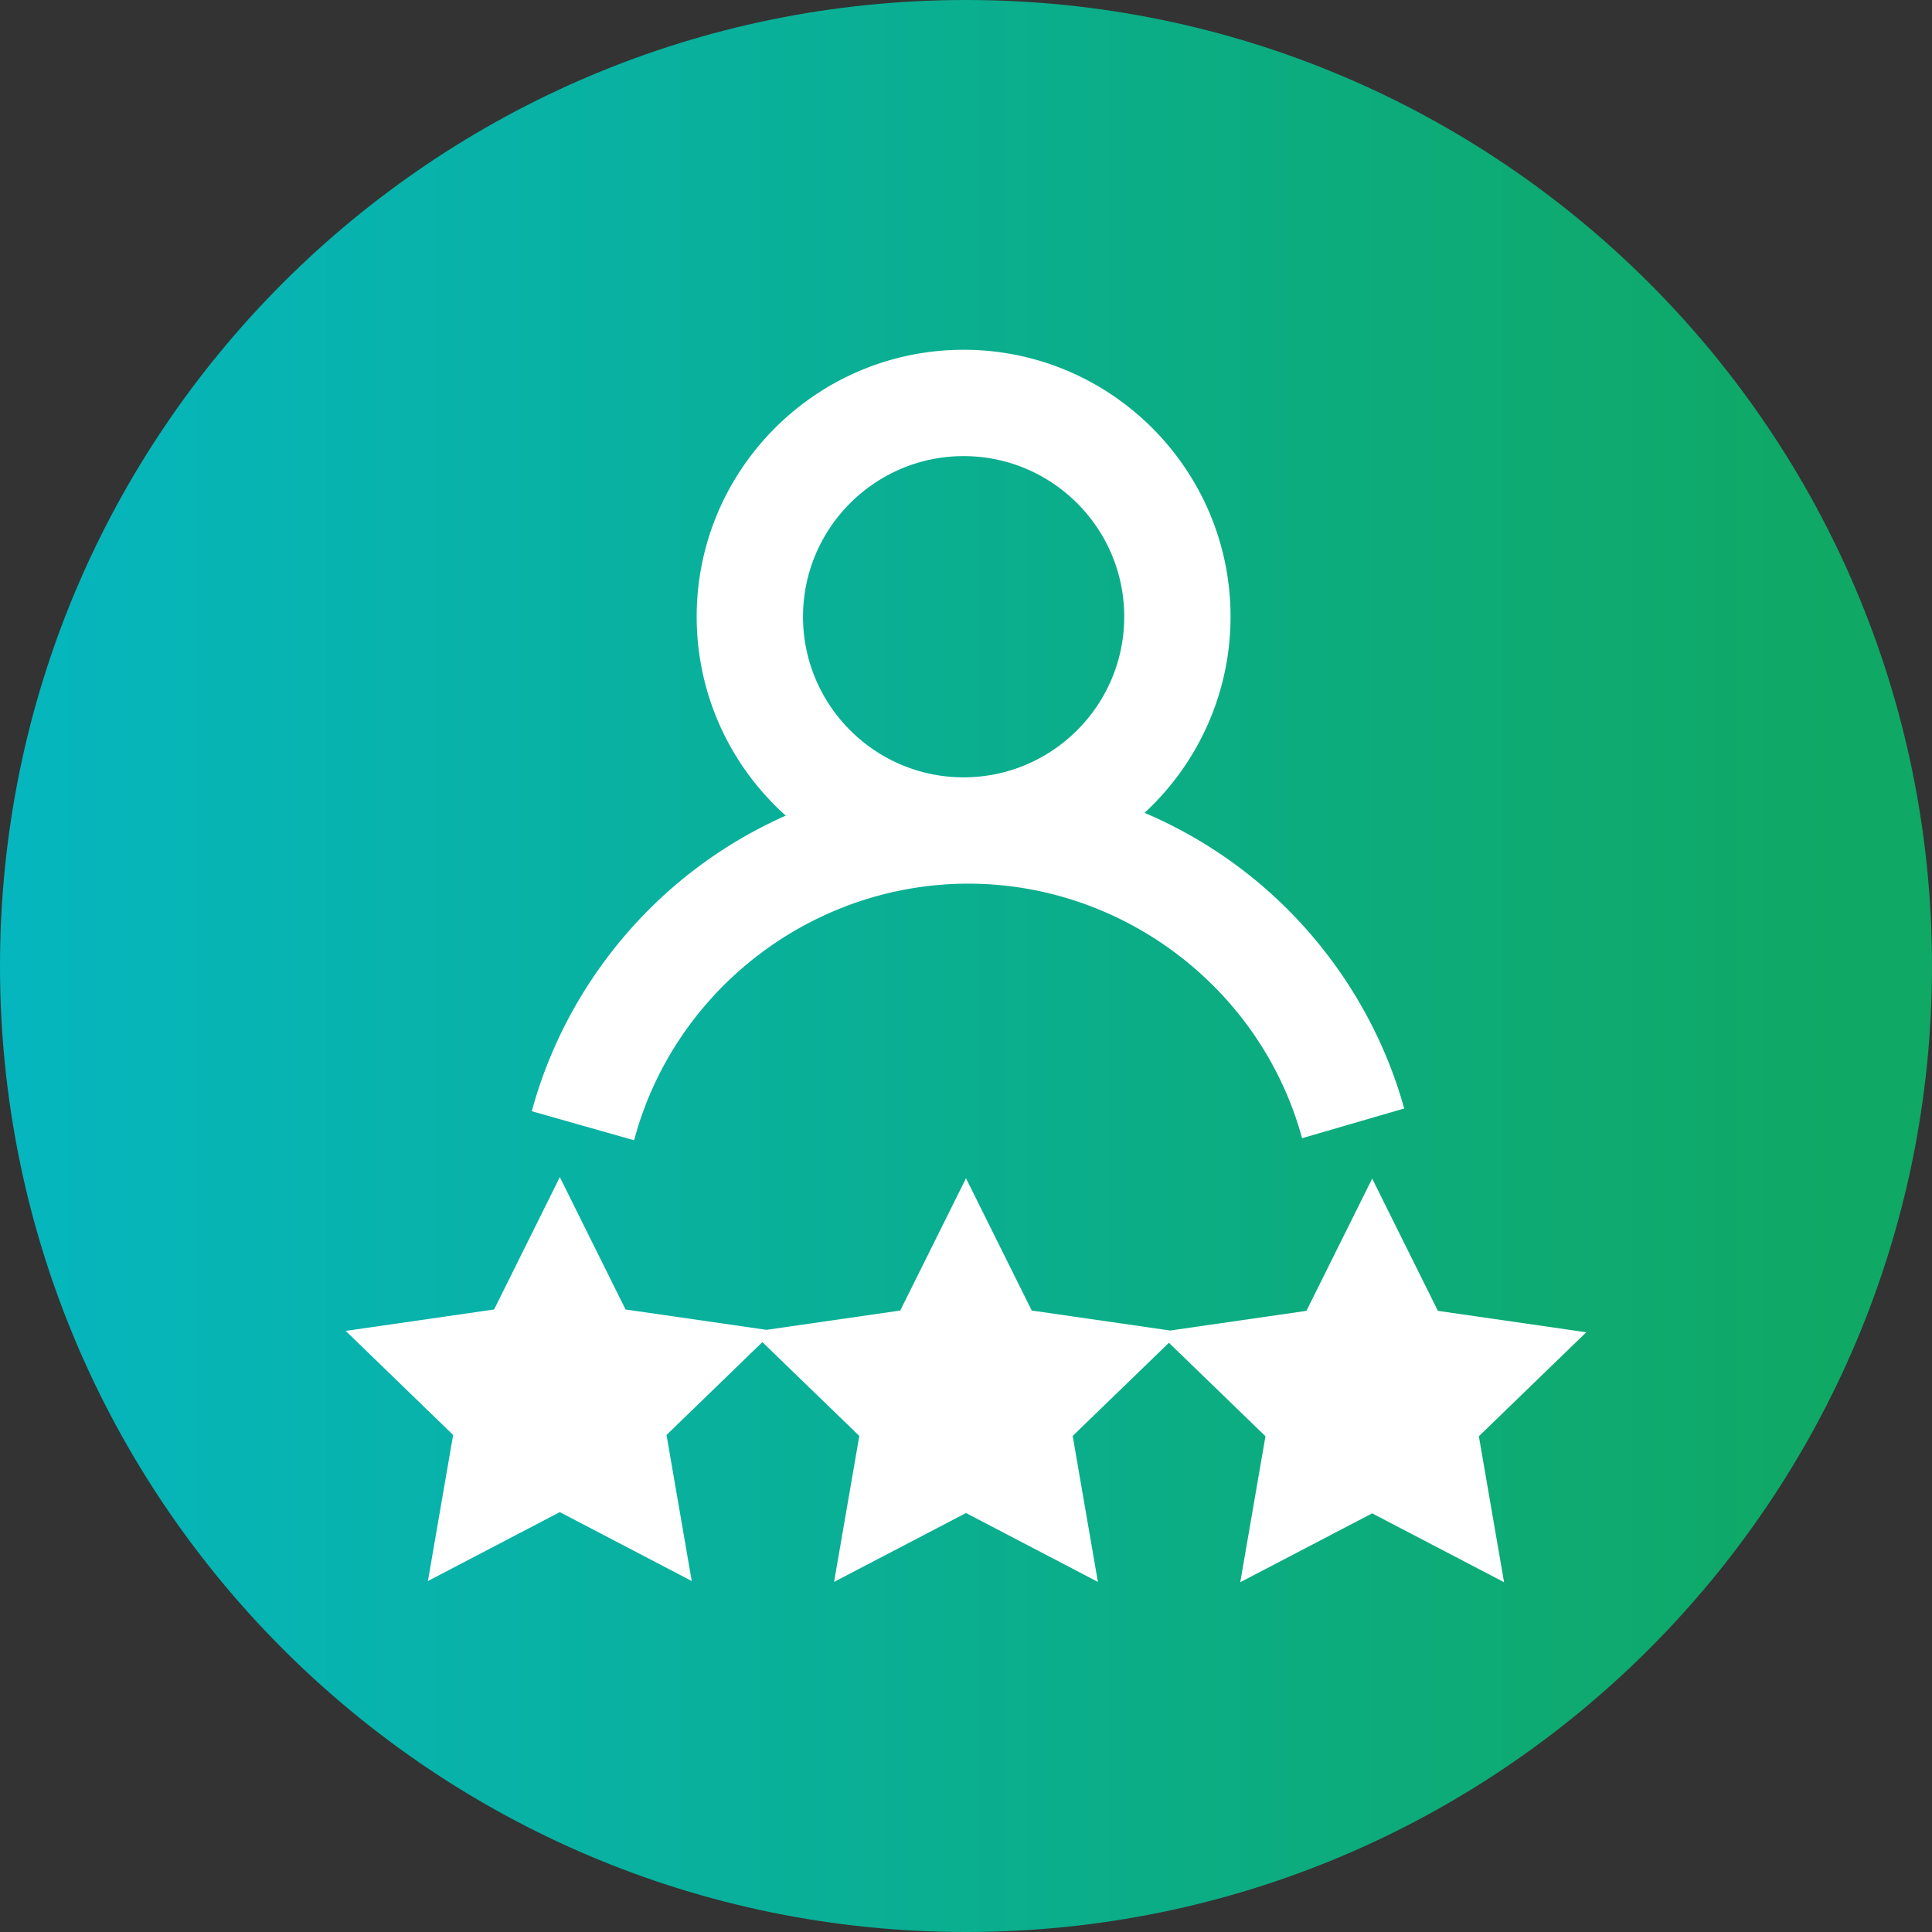
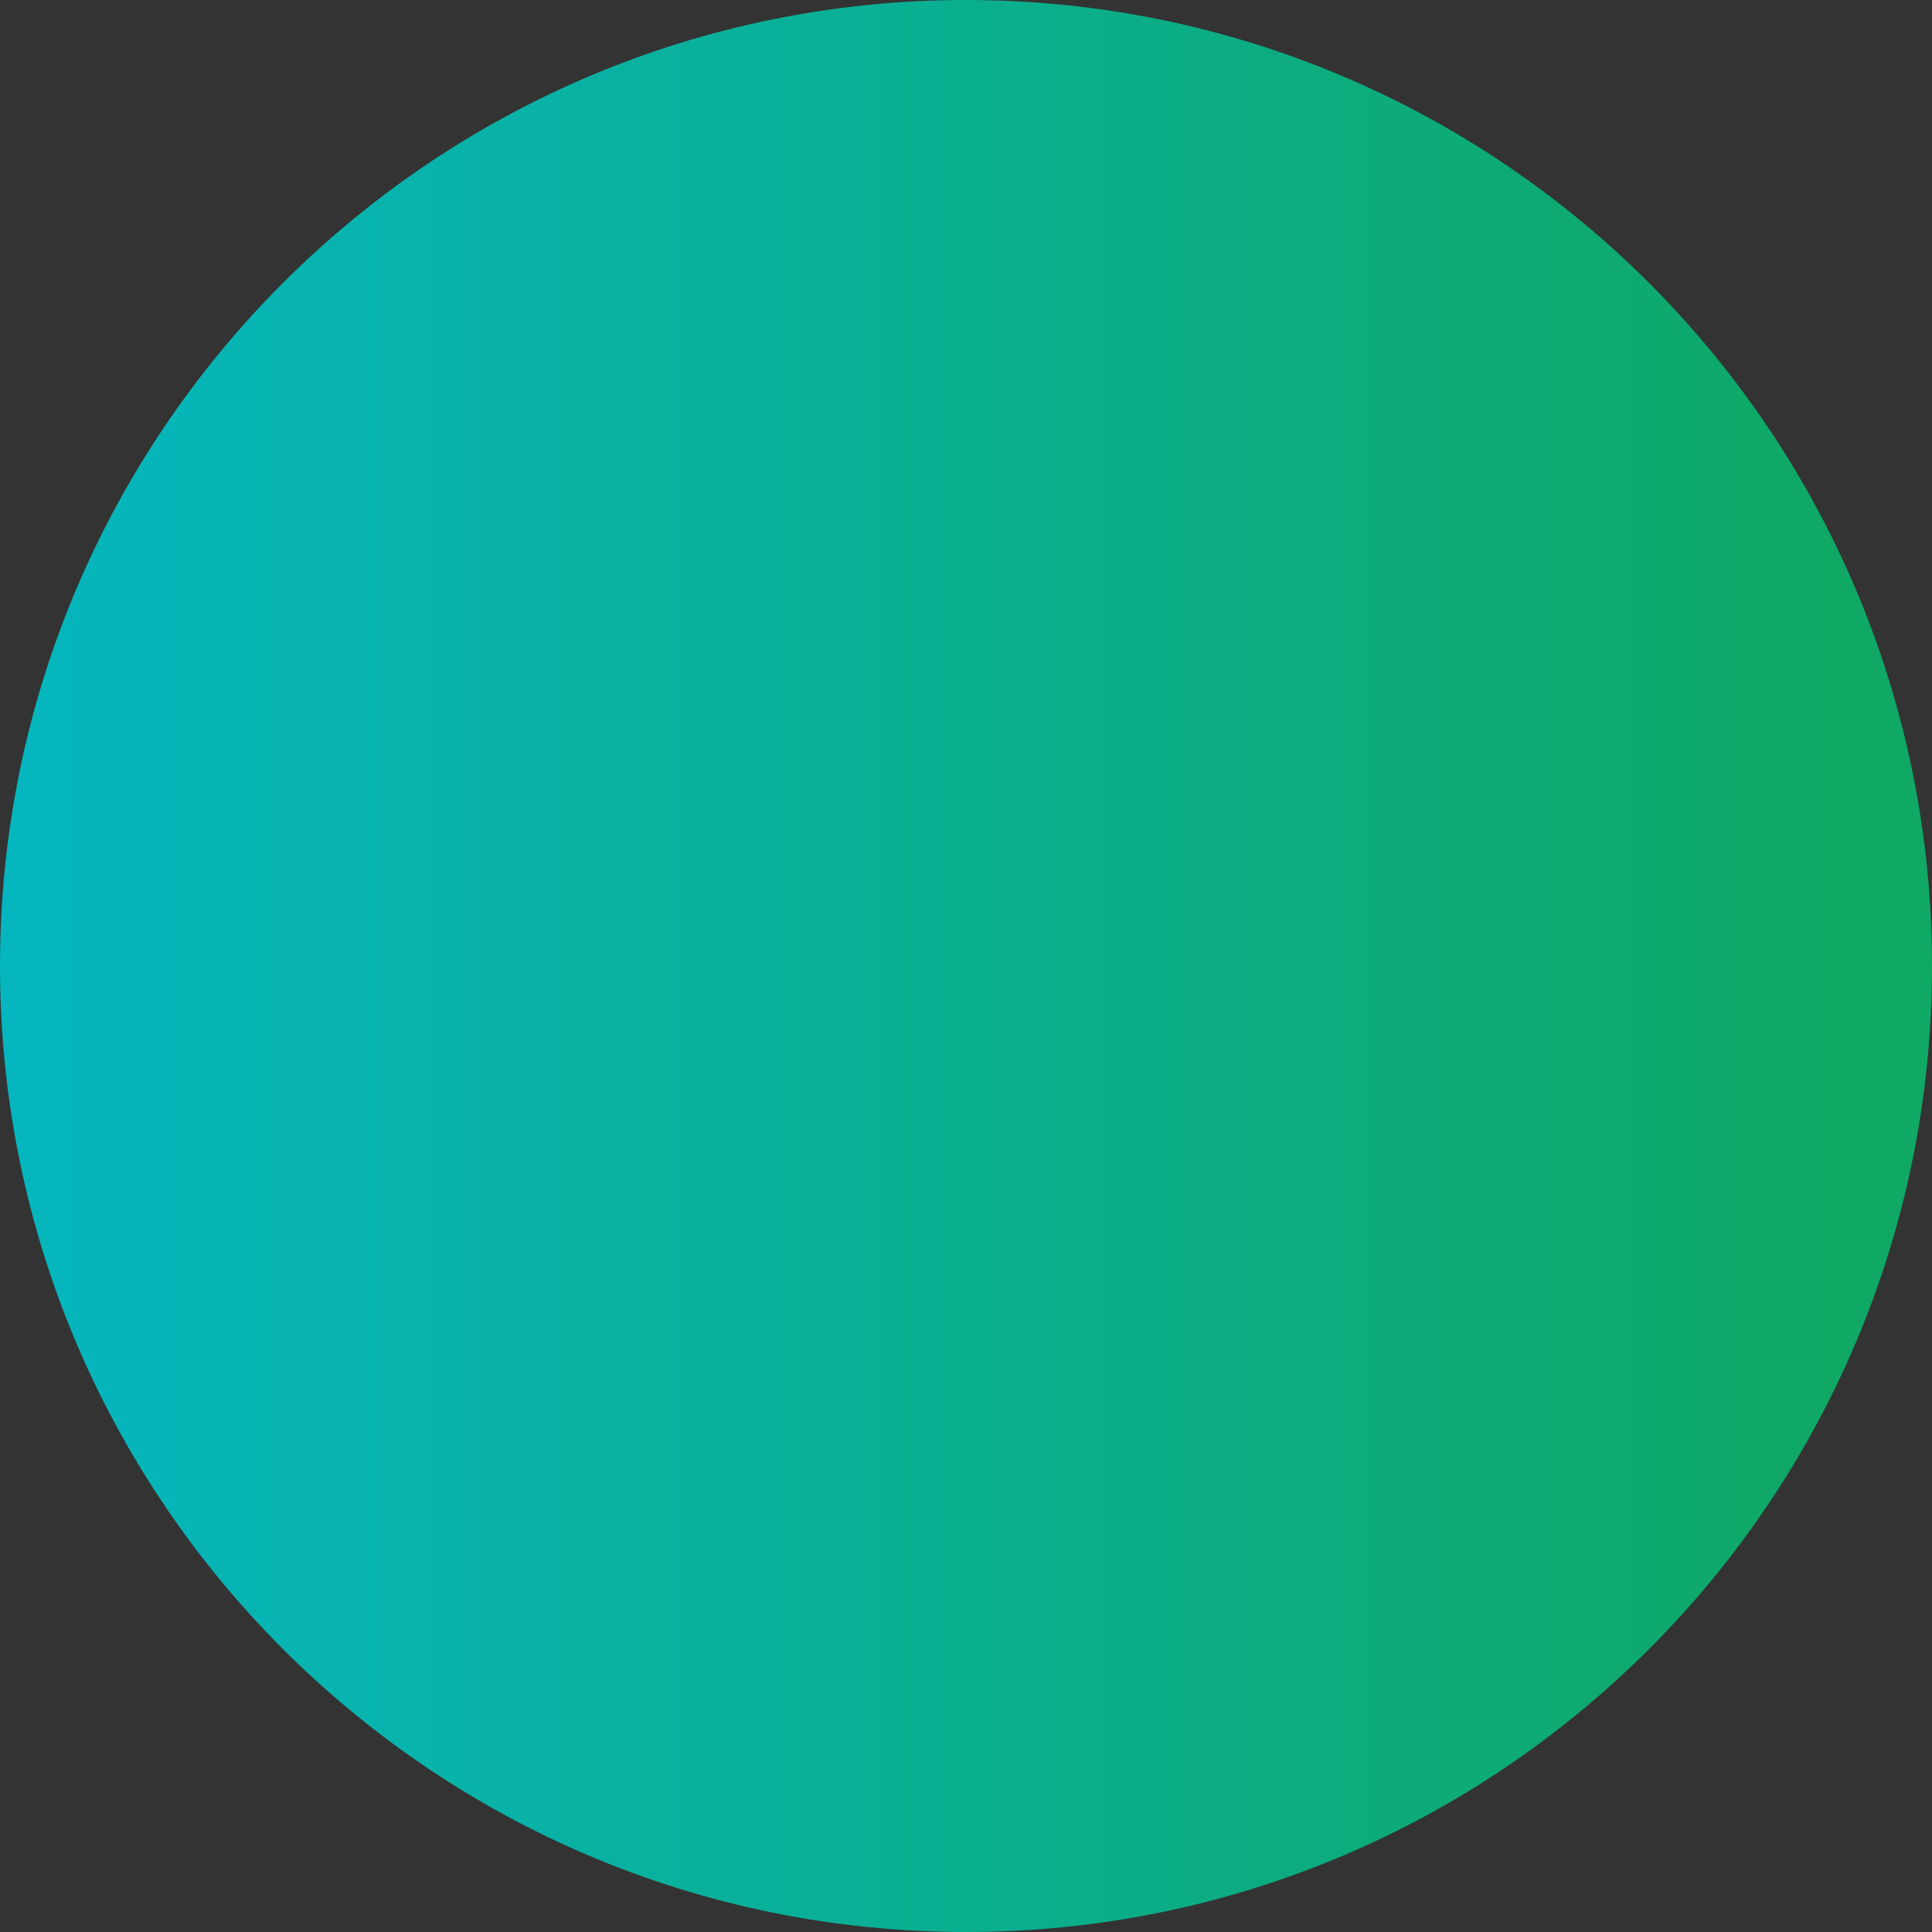
<svg xmlns="http://www.w3.org/2000/svg" version="1.1" width="512" height="512" x="0" y="0" viewBox="0 0 512 512" style="enable-background:new 0 0 512 512" xml:space="preserve" class="">
  <rect x="0" y="0" width="512" height="512" fill="#333333" stroke="none" />
  <g>
    <linearGradient id="a" x1="0" x2="512" y1="256" y2="256" gradientUnits="userSpaceOnUse">
      <stop stop-opacity="1" stop-color="#05b6bf" offset="0" />
      <stop stop-opacity="1" stop-color="#0fa865" offset="0.946" />
    </linearGradient>
    <path fill="url(#a)" d="M512 256c0 141.387-114.613 256-256 256S0 397.387 0 256 114.613 0 256 0s256 114.613 256 256zm0 0" opacity="1" data-original="url(#a)" class="" />
    <g fill="#fff">
-       <path d="m420.383 353.063-39.324-5.672-17.418-35.051-17.422 35.05-36.114 5.212-36.687-5.297L256 312.258l-17.422 35.047-35.441 5.117-37.36-5.395-17.418-35.078-17.418 35.078-39.324 5.676 28.469 27.578-6.684 38.707 34.957-18.261 34.957 18.261-6.68-38.707 25.4-24.61 25.687 24.868-6.68 38.68L256 400.969l34.953 18.25-6.68-38.68 25.504-24.687 25.586 24.77-6.68 38.683 34.958-18.25 34.953 18.25-6.68-38.684zM168.445 300.738c11.13-39.187 47.395-66.558 88.184-66.558 40.527 0 76.726 27.144 88.027 66.011l.418 1.442 27.059-7.871-.418-1.438c-7.098-24.41-22.2-46.379-42.52-61.86a120.071 120.071 0 0 0-25.882-15.054c14.519-13.402 22.796-32.207 22.796-51.973 0-39.003-31.73-70.742-70.738-70.742-39.008 0-70.742 31.735-70.742 70.742 0 20.188 8.574 39.262 23.61 52.711a120.243 120.243 0 0 0-24.466 14.536c-20.382 15.625-35.453 37.77-42.437 62.351l-.41 1.445 27.105 7.7zm44.364-137.3c0-23.47 19.093-42.563 42.562-42.563s42.563 19.094 42.563 42.562c0 23.473-19.094 42.567-42.563 42.567-23.473 0-42.562-19.098-42.562-42.567zm0 0" fill="#ffffff" opacity="1" data-original="#ffffff" class="" />
-     </g>
+       </g>
  </g>
</svg>